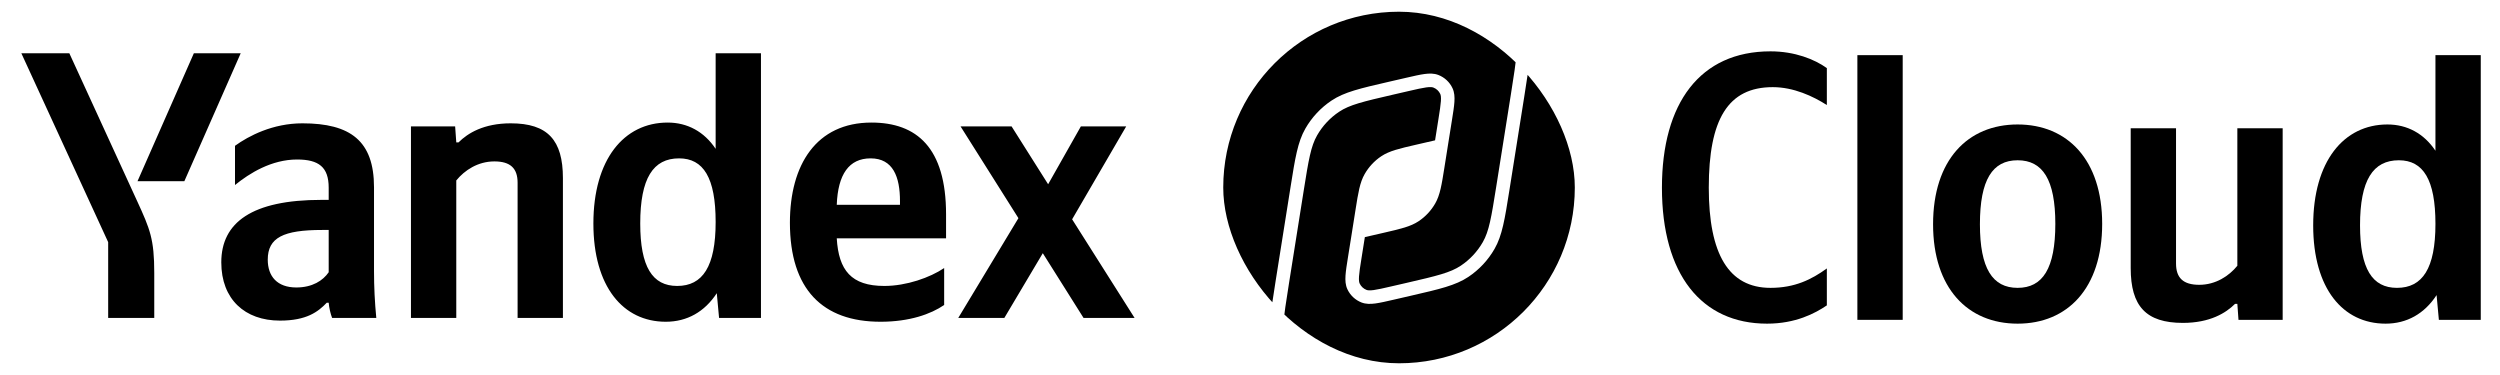
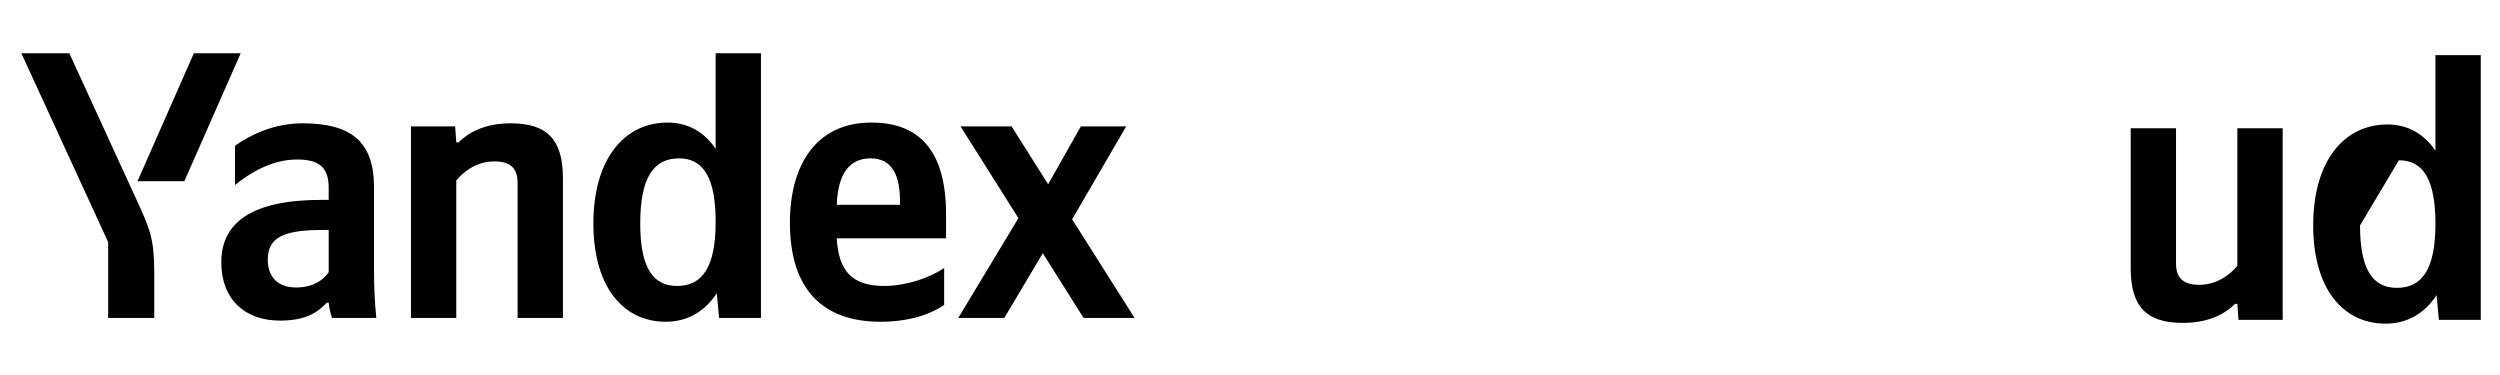
<svg xmlns="http://www.w3.org/2000/svg" width="640" height="96" viewBox="0 0 640 96" fill="none">
  <path d="M39.49 81.393V69.888C39.49 61.211 38.417 58.676 35.102 51.461L17.747 13.631H5.462L27.692 61.991V81.393H39.49ZM47.192 46.391L61.622 13.631H49.63L35.2 46.391H47.192ZM170.432 82.368C175.892 82.368 180.377 79.833 183.497 75.056L184.082 81.393H194.807V13.631H183.205V38.103C180.28 33.716 175.99 31.376 170.92 31.376C159.707 31.376 151.907 40.833 151.907 57.213C151.907 73.398 159.512 82.368 170.432 82.368ZM241.705 78.078V68.621C238.097 71.058 232.052 73.203 226.397 73.203C217.915 73.203 214.697 69.206 214.21 61.016H242.192V54.873C242.192 37.811 234.685 31.376 223.082 31.376C208.945 31.376 202.217 42.198 202.217 57.018C202.217 74.081 210.602 82.368 225.422 82.368C232.832 82.368 238.292 80.418 241.705 78.078ZM95.747 47.951C95.747 36.056 89.702 31.571 77.417 31.571C69.812 31.571 63.67 34.788 60.16 37.323V47.366C63.865 44.343 69.52 40.833 76.052 40.833C81.61 40.833 84.145 42.783 84.145 48.048V51.168H82.292C64.547 51.168 56.65 56.921 56.65 67.158C56.65 76.616 62.695 82.076 71.665 82.076C78.49 82.076 81.415 79.833 83.657 77.493H84.145C84.242 78.761 84.632 80.418 85.022 81.393H96.332C95.942 77.396 95.747 73.398 95.747 69.401V47.951ZM116.807 46.196C118.952 43.563 122.365 41.321 126.557 41.321C130.652 41.321 132.505 43.076 132.505 46.781V81.393H144.107V45.611C144.107 35.861 140.207 31.571 130.75 31.571C123.827 31.571 119.732 34.106 117.392 36.446H116.807L116.515 32.351H105.205V81.393H116.807V46.196ZM277.39 81.393H290.455L274.465 56.141L288.31 32.351H276.707L268.322 47.171L258.962 32.351H245.897L260.717 55.848L245.312 81.393H257.11L266.957 64.818L277.39 81.393ZM173.845 40.541C180.085 40.541 183.205 45.513 183.205 56.823C183.205 68.231 179.89 73.203 173.357 73.203C167.02 73.203 163.9 68.328 163.9 57.213C163.9 45.611 167.215 40.541 173.845 40.541ZM222.887 40.541C228.64 40.541 230.395 45.318 230.395 51.461V52.436H214.21C214.502 44.636 217.33 40.541 222.887 40.541ZM84.145 69.693C82.682 71.838 79.952 73.593 75.857 73.593C70.982 73.593 68.545 70.766 68.545 66.476C68.545 60.821 72.542 58.871 82.487 58.871H84.145V69.693Z" fill="black" />
  <g clip-path="url(#clip0)">
-     <path fill-rule="evenodd" clip-rule="evenodd" d="M323.234 93H313.151V3H386.775C387.152 5.389 387.347 7.191 387.622 7.779C388.21 9.032 388.427 10.686 388.252 13.356C388.076 16.031 387.53 19.48 386.775 24.235L383.025 47.848C381.777 55.706 381.198 59.182 379.601 61.976C378.216 64.398 376.288 66.465 373.968 68.014C371.292 69.801 367.865 70.62 360.113 72.409L358.114 72.871L356.044 73.347C354.07 73.802 352.706 74.115 351.657 74.257C350.612 74.398 350.121 74.331 349.82 74.214C349.051 73.916 348.427 73.333 348.076 72.586C347.939 72.294 347.838 71.809 347.907 70.757C347.976 69.7 348.193 68.317 348.51 66.317L349.385 60.801L349.4 60.704L353.945 59.657L354.318 59.571C358.532 58.6 361.109 58.007 363.177 56.626C364.926 55.459 366.38 53.9 367.423 52.075C368.657 49.916 369.07 47.304 369.747 43.032L369.807 42.654L370.803 36.373L371.696 30.778C371.999 28.88 372.245 27.337 372.328 26.101C372.411 24.841 372.348 23.656 371.841 22.575C371.114 21.022 369.816 19.81 368.218 19.191C367.104 18.759 365.917 18.777 364.667 18.947C363.439 19.113 361.917 19.465 360.045 19.897L357.921 20.387L355.47 20.952C348.243 22.616 344.145 23.56 340.877 25.741C338.111 27.587 335.811 30.051 334.16 32.938C332.21 36.35 331.55 40.504 330.388 47.83L326.558 71.948C325.821 76.591 325.248 80.195 325.061 83.047C324.964 84.538 324.965 85.889 325.123 87.129L323.234 93ZM391.813 3H403.151V93H328.3C328.371 88.413 328.465 84.196 328.525 83.274C328.701 80.6 329.247 77.151 330.002 72.395L333.752 48.783C335 40.924 335.58 37.448 337.177 34.655C338.561 32.233 340.489 30.166 342.809 28.617C345.485 26.83 348.912 26.011 356.664 24.221L358.676 23.757L360.733 23.283C362.707 22.828 364.071 22.516 365.121 22.374C366.165 22.233 366.656 22.3 366.957 22.417C367.726 22.715 368.351 23.297 368.701 24.044C368.838 24.336 368.939 24.822 368.871 25.874C368.802 26.931 368.584 28.313 368.267 30.314L367.393 35.829L367.377 35.926L362.832 36.974L362.459 37.06C358.245 38.031 355.668 38.624 353.6 40.004C351.851 41.172 350.398 42.73 349.354 44.556C348.12 46.715 347.707 49.327 347.03 53.598L346.97 53.977L345.974 60.26L345.081 65.853C344.778 67.75 344.532 69.293 344.45 70.529C344.366 71.789 344.43 72.975 344.936 74.056C345.664 75.608 346.961 76.82 348.56 77.44C349.673 77.871 350.86 77.853 352.111 77.684C353.338 77.517 354.86 77.166 356.731 76.734L356.732 76.734L358.867 76.241L361.307 75.679C368.534 74.014 372.632 73.07 375.9 70.889C378.667 69.043 380.966 66.579 382.617 63.692C384.567 60.281 385.227 56.127 386.39 48.801L390.219 24.682C390.957 20.039 391.529 16.435 391.716 13.584C391.768 12.789 391.809 7.737 391.813 3Z" fill="black" />
-   </g>
-   <path d="M452.365 82.856C459.678 82.856 464.65 80.224 467.673 78.176V68.719C463.773 71.546 459.483 73.691 453.243 73.691C442.518 73.691 437.448 65.014 437.448 48.049C437.448 30.596 442.323 22.309 453.828 22.309C459.19 22.309 464.163 24.649 467.673 26.891V17.434C464.553 15.191 459.483 13.144 453.243 13.144C435.205 13.144 425.455 26.404 425.455 48.049C425.455 70.279 435.595 82.856 452.365 82.856Z" fill="black" />
-   <path d="M487.091 14.119H475.489V81.881H487.091V14.119Z" fill="black" />
-   <path d="M516.512 31.864C503.739 31.864 494.867 40.931 494.867 57.409C494.867 73.789 503.739 82.856 516.512 82.856C529.284 82.856 538.157 73.789 538.157 57.311C538.157 40.931 529.284 31.864 516.512 31.864ZM516.512 73.691C510.077 73.691 506.859 68.719 506.859 57.409C506.859 46.001 510.077 41.029 516.512 41.029C522.947 41.029 526.164 46.001 526.164 57.311C526.164 68.719 522.947 73.691 516.512 73.691Z" fill="black" />
+     </g>
  <path d="M572.76 68.036C570.615 70.669 567.203 72.911 563.01 72.911C558.915 72.911 557.063 71.156 557.063 67.451V32.839H545.46V68.621C545.46 78.371 549.36 82.661 558.818 82.661C565.74 82.661 569.835 80.126 572.175 77.786H572.76L573.053 81.881H584.363V32.839H572.76V68.036Z" fill="black" />
-   <path d="M610.701 82.856C616.161 82.856 620.646 80.321 623.766 75.544L624.351 81.881H635.076V14.119H623.474V38.591C620.549 34.204 616.259 31.864 611.189 31.864C599.976 31.864 592.176 41.321 592.176 57.701C592.176 73.886 599.781 82.856 610.701 82.856ZM614.114 41.029C620.354 41.029 623.474 46.001 623.474 57.311C623.474 68.719 620.159 73.691 613.626 73.691C607.289 73.691 604.169 68.816 604.169 57.701C604.169 46.099 607.484 41.029 614.114 41.029Z" fill="black" />
+   <path d="M610.701 82.856C616.161 82.856 620.646 80.321 623.766 75.544L624.351 81.881H635.076V14.119H623.474V38.591C620.549 34.204 616.259 31.864 611.189 31.864C599.976 31.864 592.176 41.321 592.176 57.701C592.176 73.886 599.781 82.856 610.701 82.856ZM614.114 41.029C620.354 41.029 623.474 46.001 623.474 57.311C623.474 68.719 620.159 73.691 613.626 73.691C607.289 73.691 604.169 68.816 604.169 57.701Z" fill="black" />
  <defs>
    <clipPath id="clip0">
      <rect x="313.151" y="3" width="90" height="90" rx="45" fill="white" />
    </clipPath>
  </defs>
</svg>